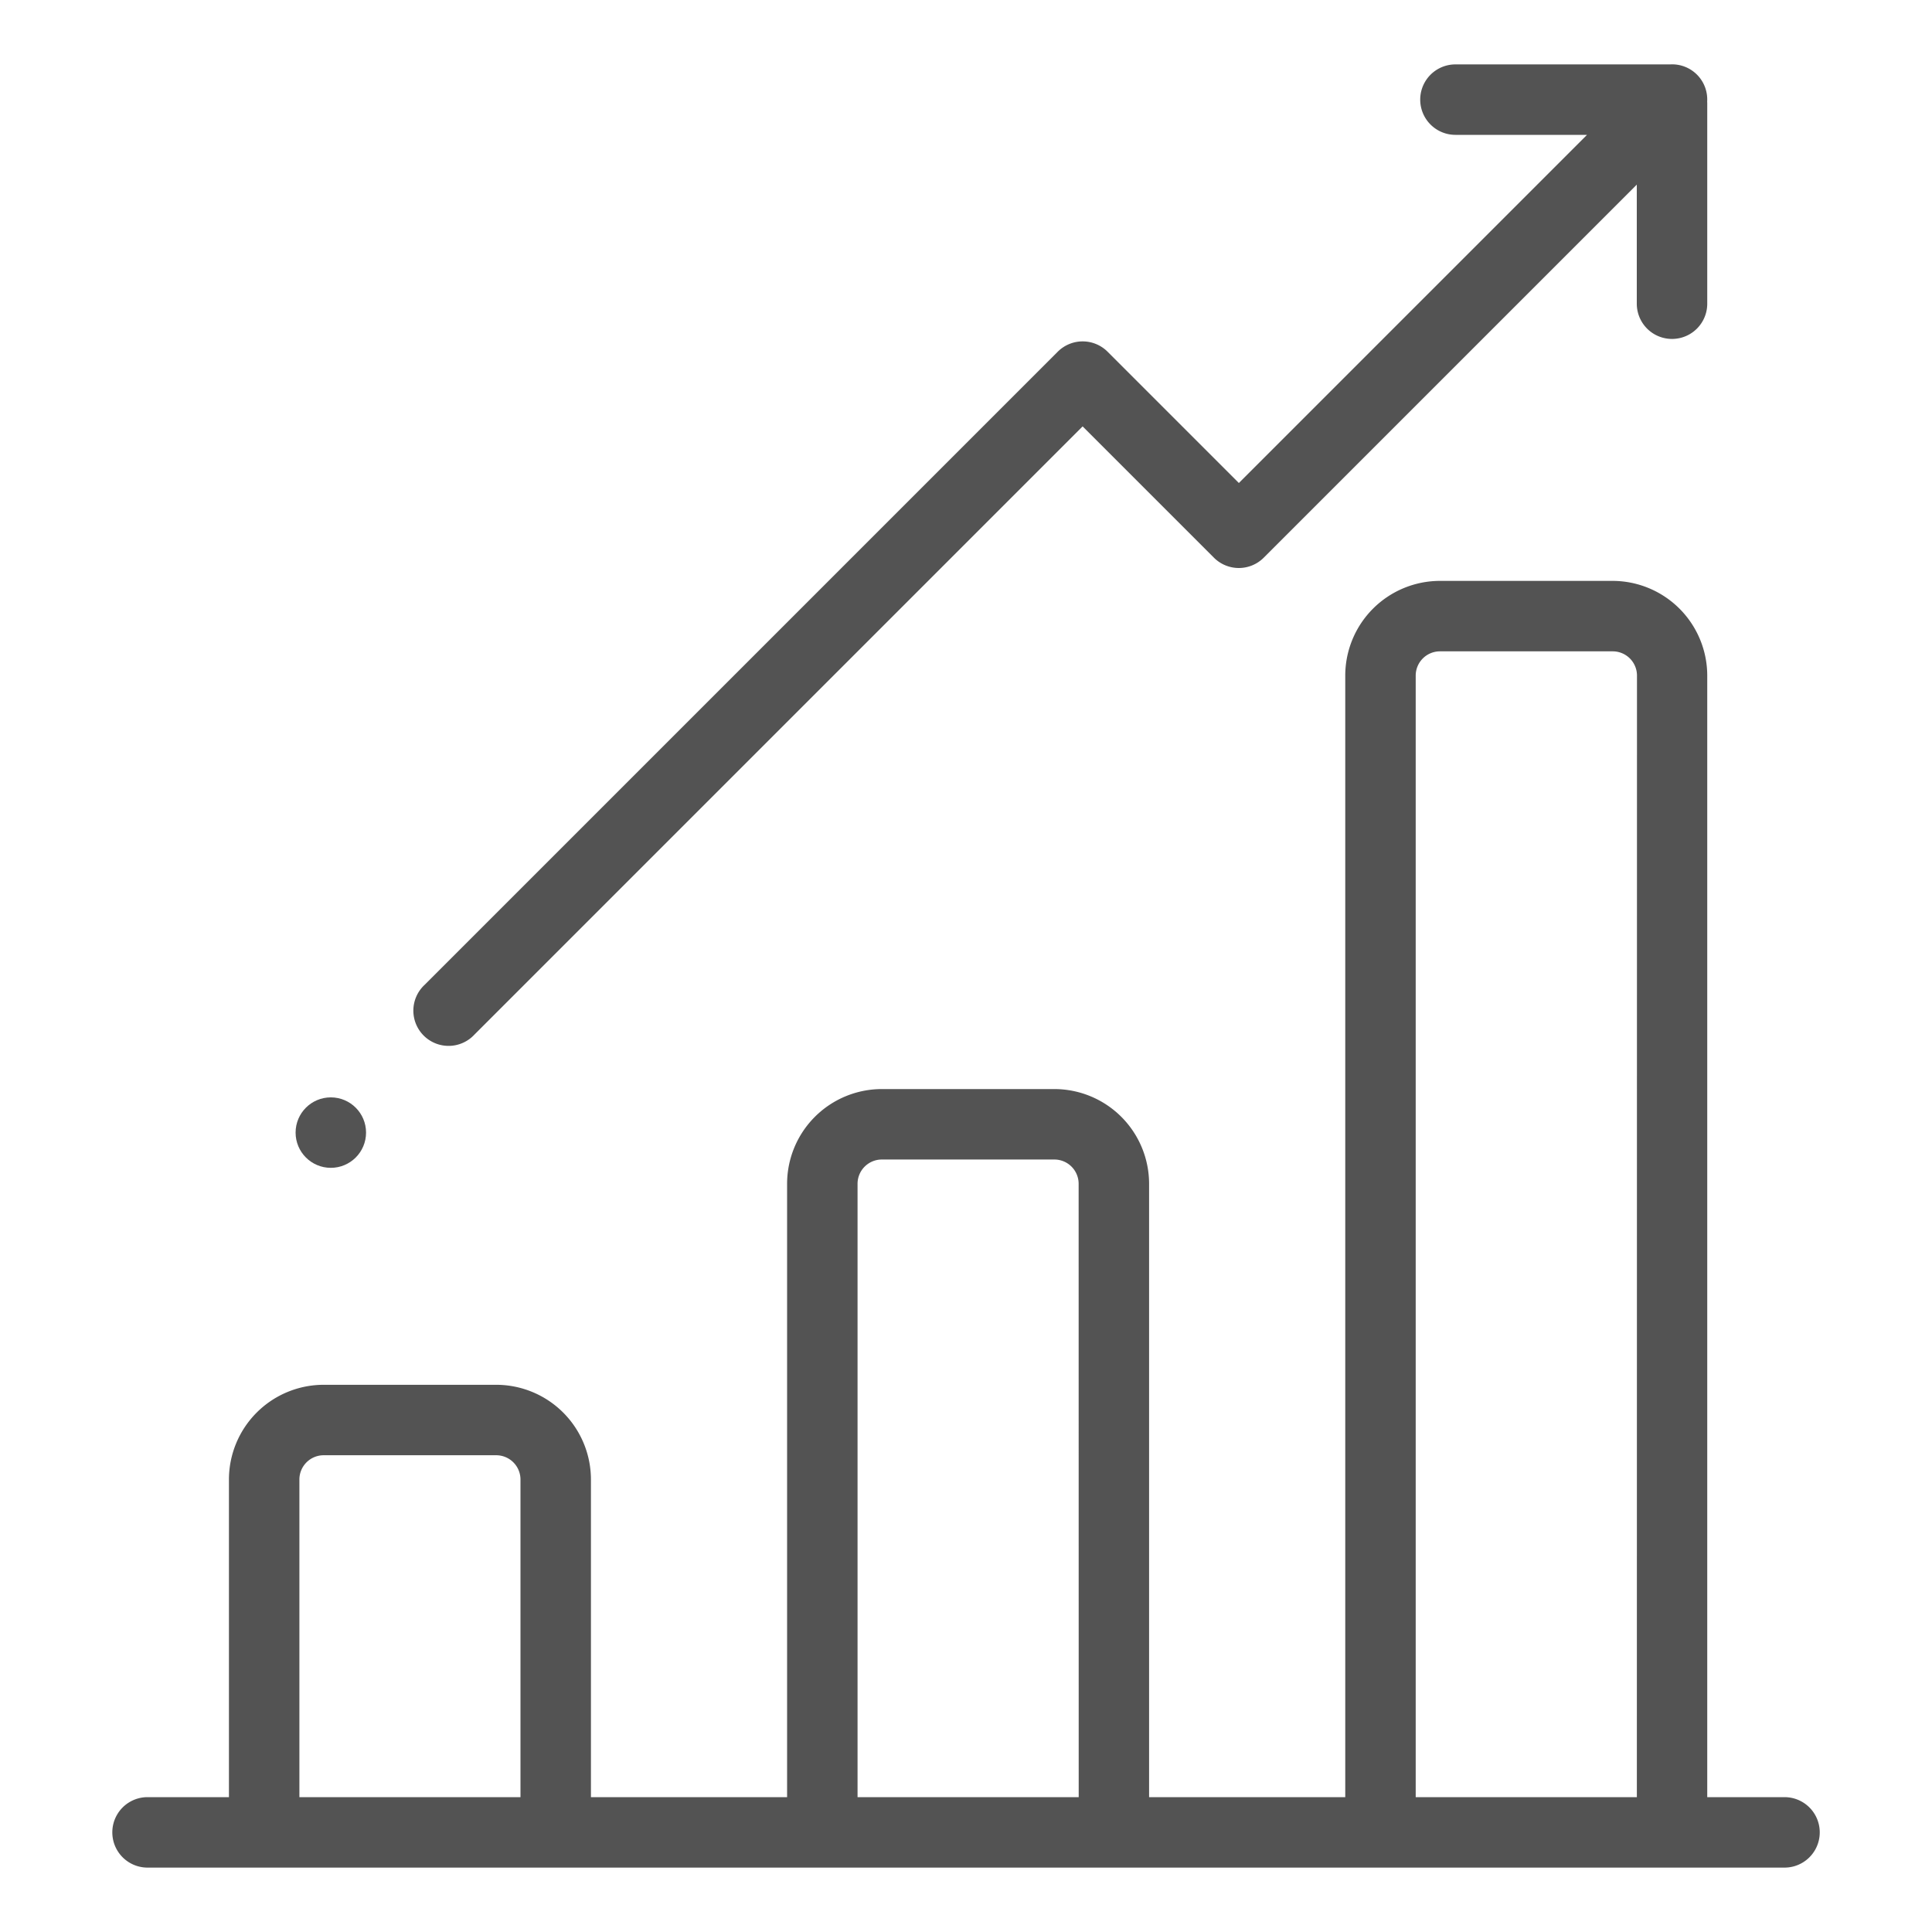
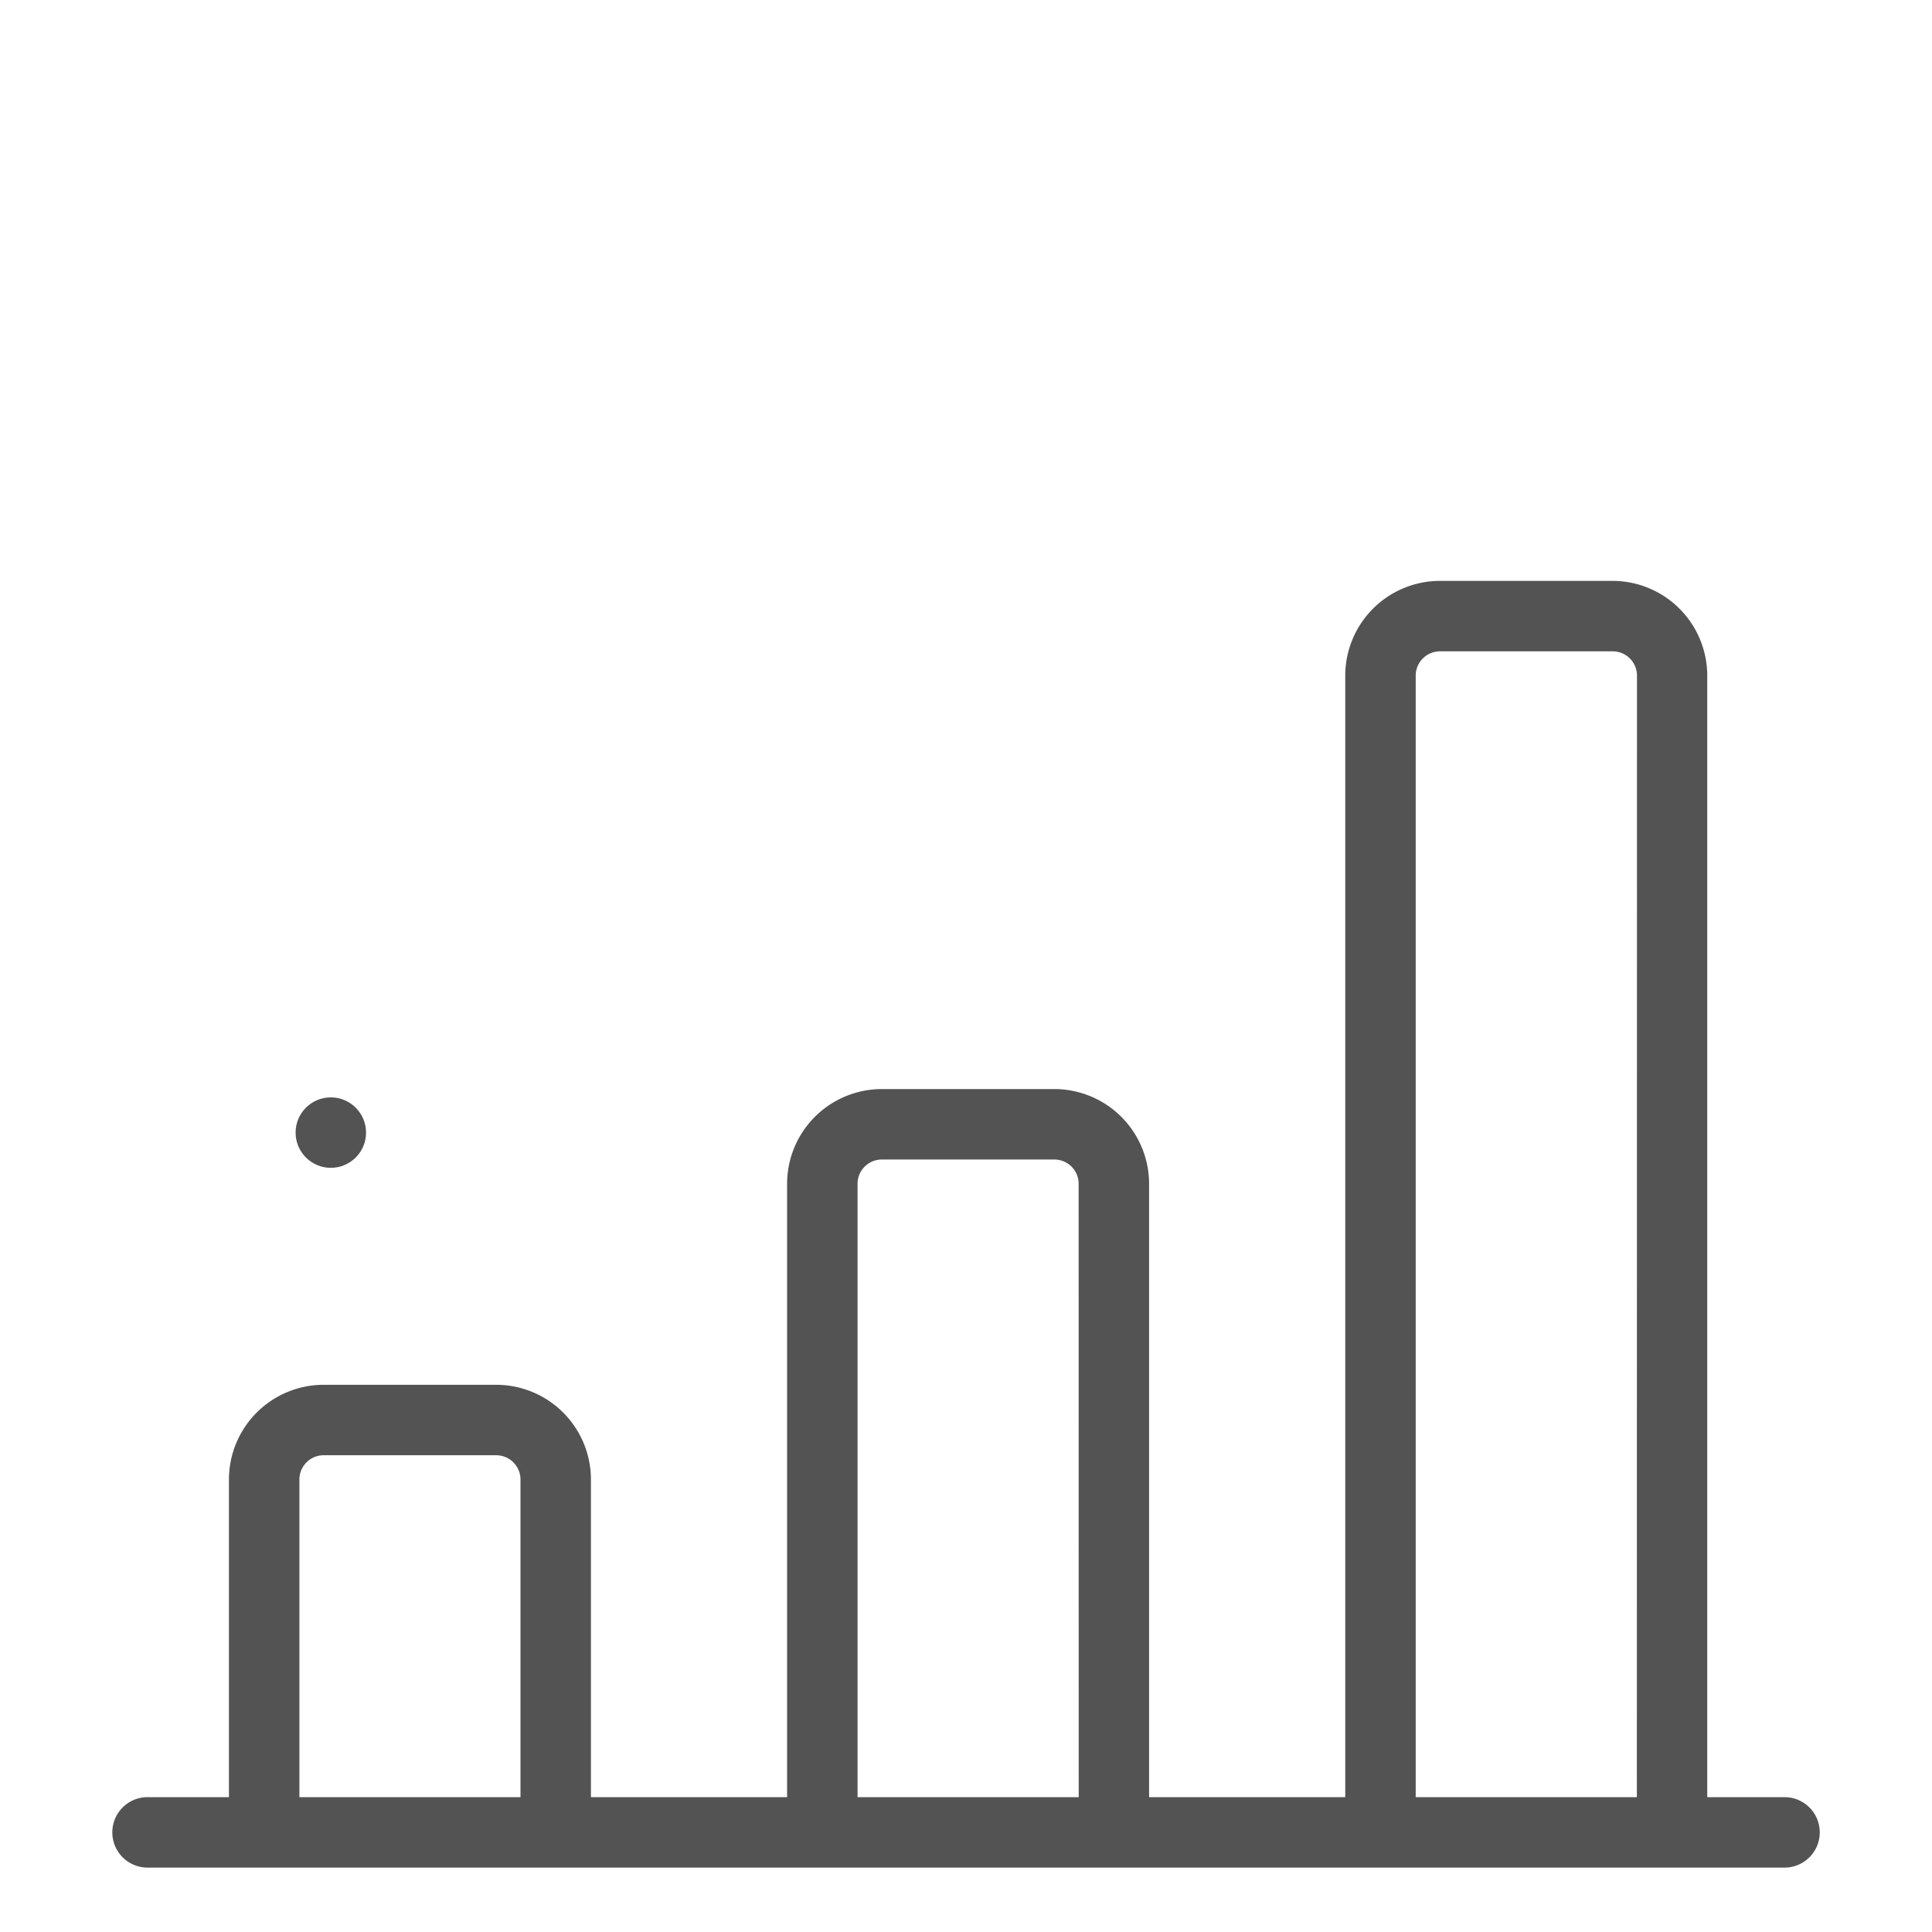
<svg xmlns="http://www.w3.org/2000/svg" width="30" height="30" viewBox="0 0 30 30">
  <defs>
    <style>.a{fill:#535353;}.b{fill:none;}</style>
  </defs>
  <g transform="translate(-215 -1003)">
    <g transform="translate(203.143 1004)">
      <g transform="translate(13.601 8.02)">
        <path class="a" d="M39.567,165.54h-1.2V148.124a1.472,1.472,0,0,0-1.47-1.47H34.216a1.472,1.472,0,0,0-1.47,1.47V165.54H29.7v-9.525a1.472,1.472,0,0,0-1.47-1.47H25.549a1.472,1.472,0,0,0-1.47,1.47v9.525H21.033v-4.933a1.472,1.472,0,0,0-1.47-1.47H16.882a1.472,1.472,0,0,0-1.47,1.47v4.933H14.148a.547.547,0,1,0,0,1.094H39.567a.547.547,0,1,0,0-1.094Zm-19.627,0H16.506v-4.933a.377.377,0,0,1,.376-.376h2.681a.377.377,0,0,1,.376.376v4.933Zm8.667,0H25.173v-9.525a.377.377,0,0,1,.376-.376H28.23a.377.377,0,0,1,.376.376Zm8.667,0H33.84V148.124a.377.377,0,0,1,.376-.376H36.9a.377.377,0,0,1,.376.376Z" transform="translate(-13.601 -146.654)" />
      </g>
      <g transform="translate(18.29)">
-         <path class="a" d="M119.422.575A.545.545,0,0,0,118.848,0h-3.335a.547.547,0,0,0,0,1.094h2.043L112.15,6.5l-2.039-2.039a.547.547,0,0,0-.773,0l-9.831,9.831a.547.547,0,1,0,.773.773l9.444-9.444,2.039,2.039a.547.547,0,0,0,.773,0l5.793-5.793V3.716a.547.547,0,0,0,1.094,0V.6C119.423.593,119.422.584,119.422.575Z" transform="translate(-99.346)" />
-       </g>
+         </g>
      <g transform="translate(16.447 16.04)">
        <circle class="a" cx="0.547" cy="0.547" r="0.547" />
      </g>
    </g>
    <rect class="b" width="30" height="30" transform="translate(215 1003)" />
  </g>
</svg>